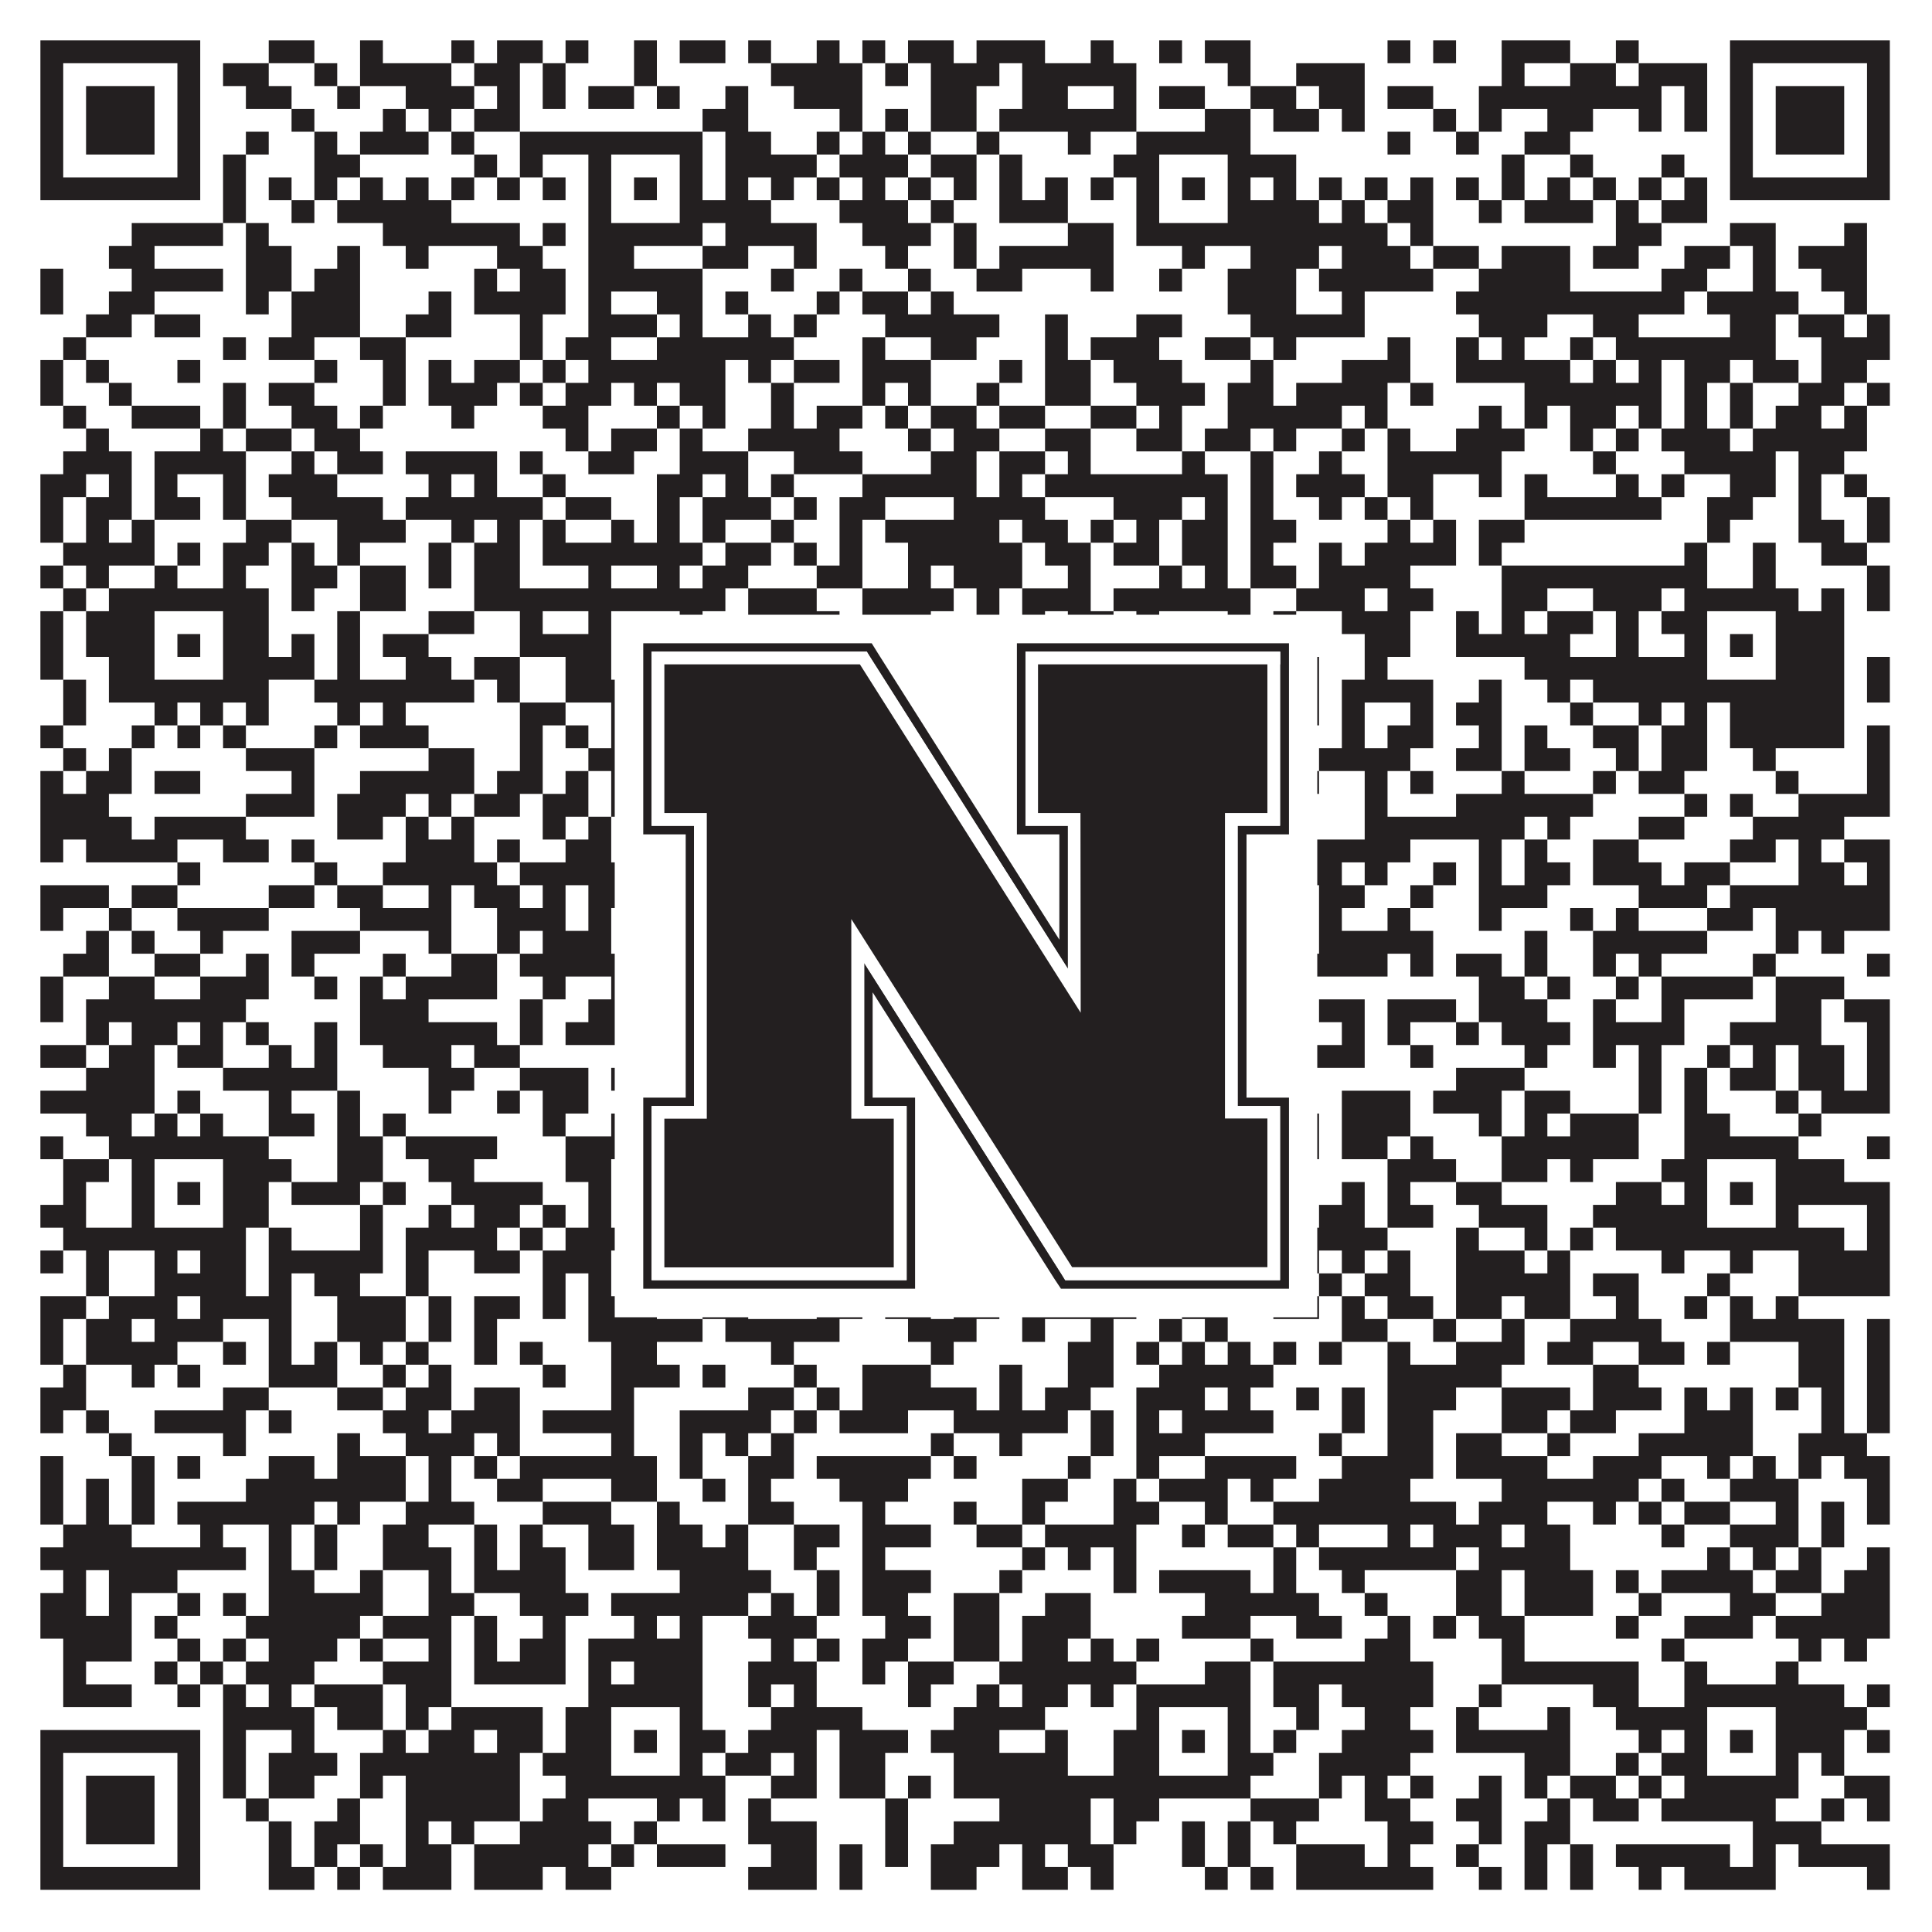
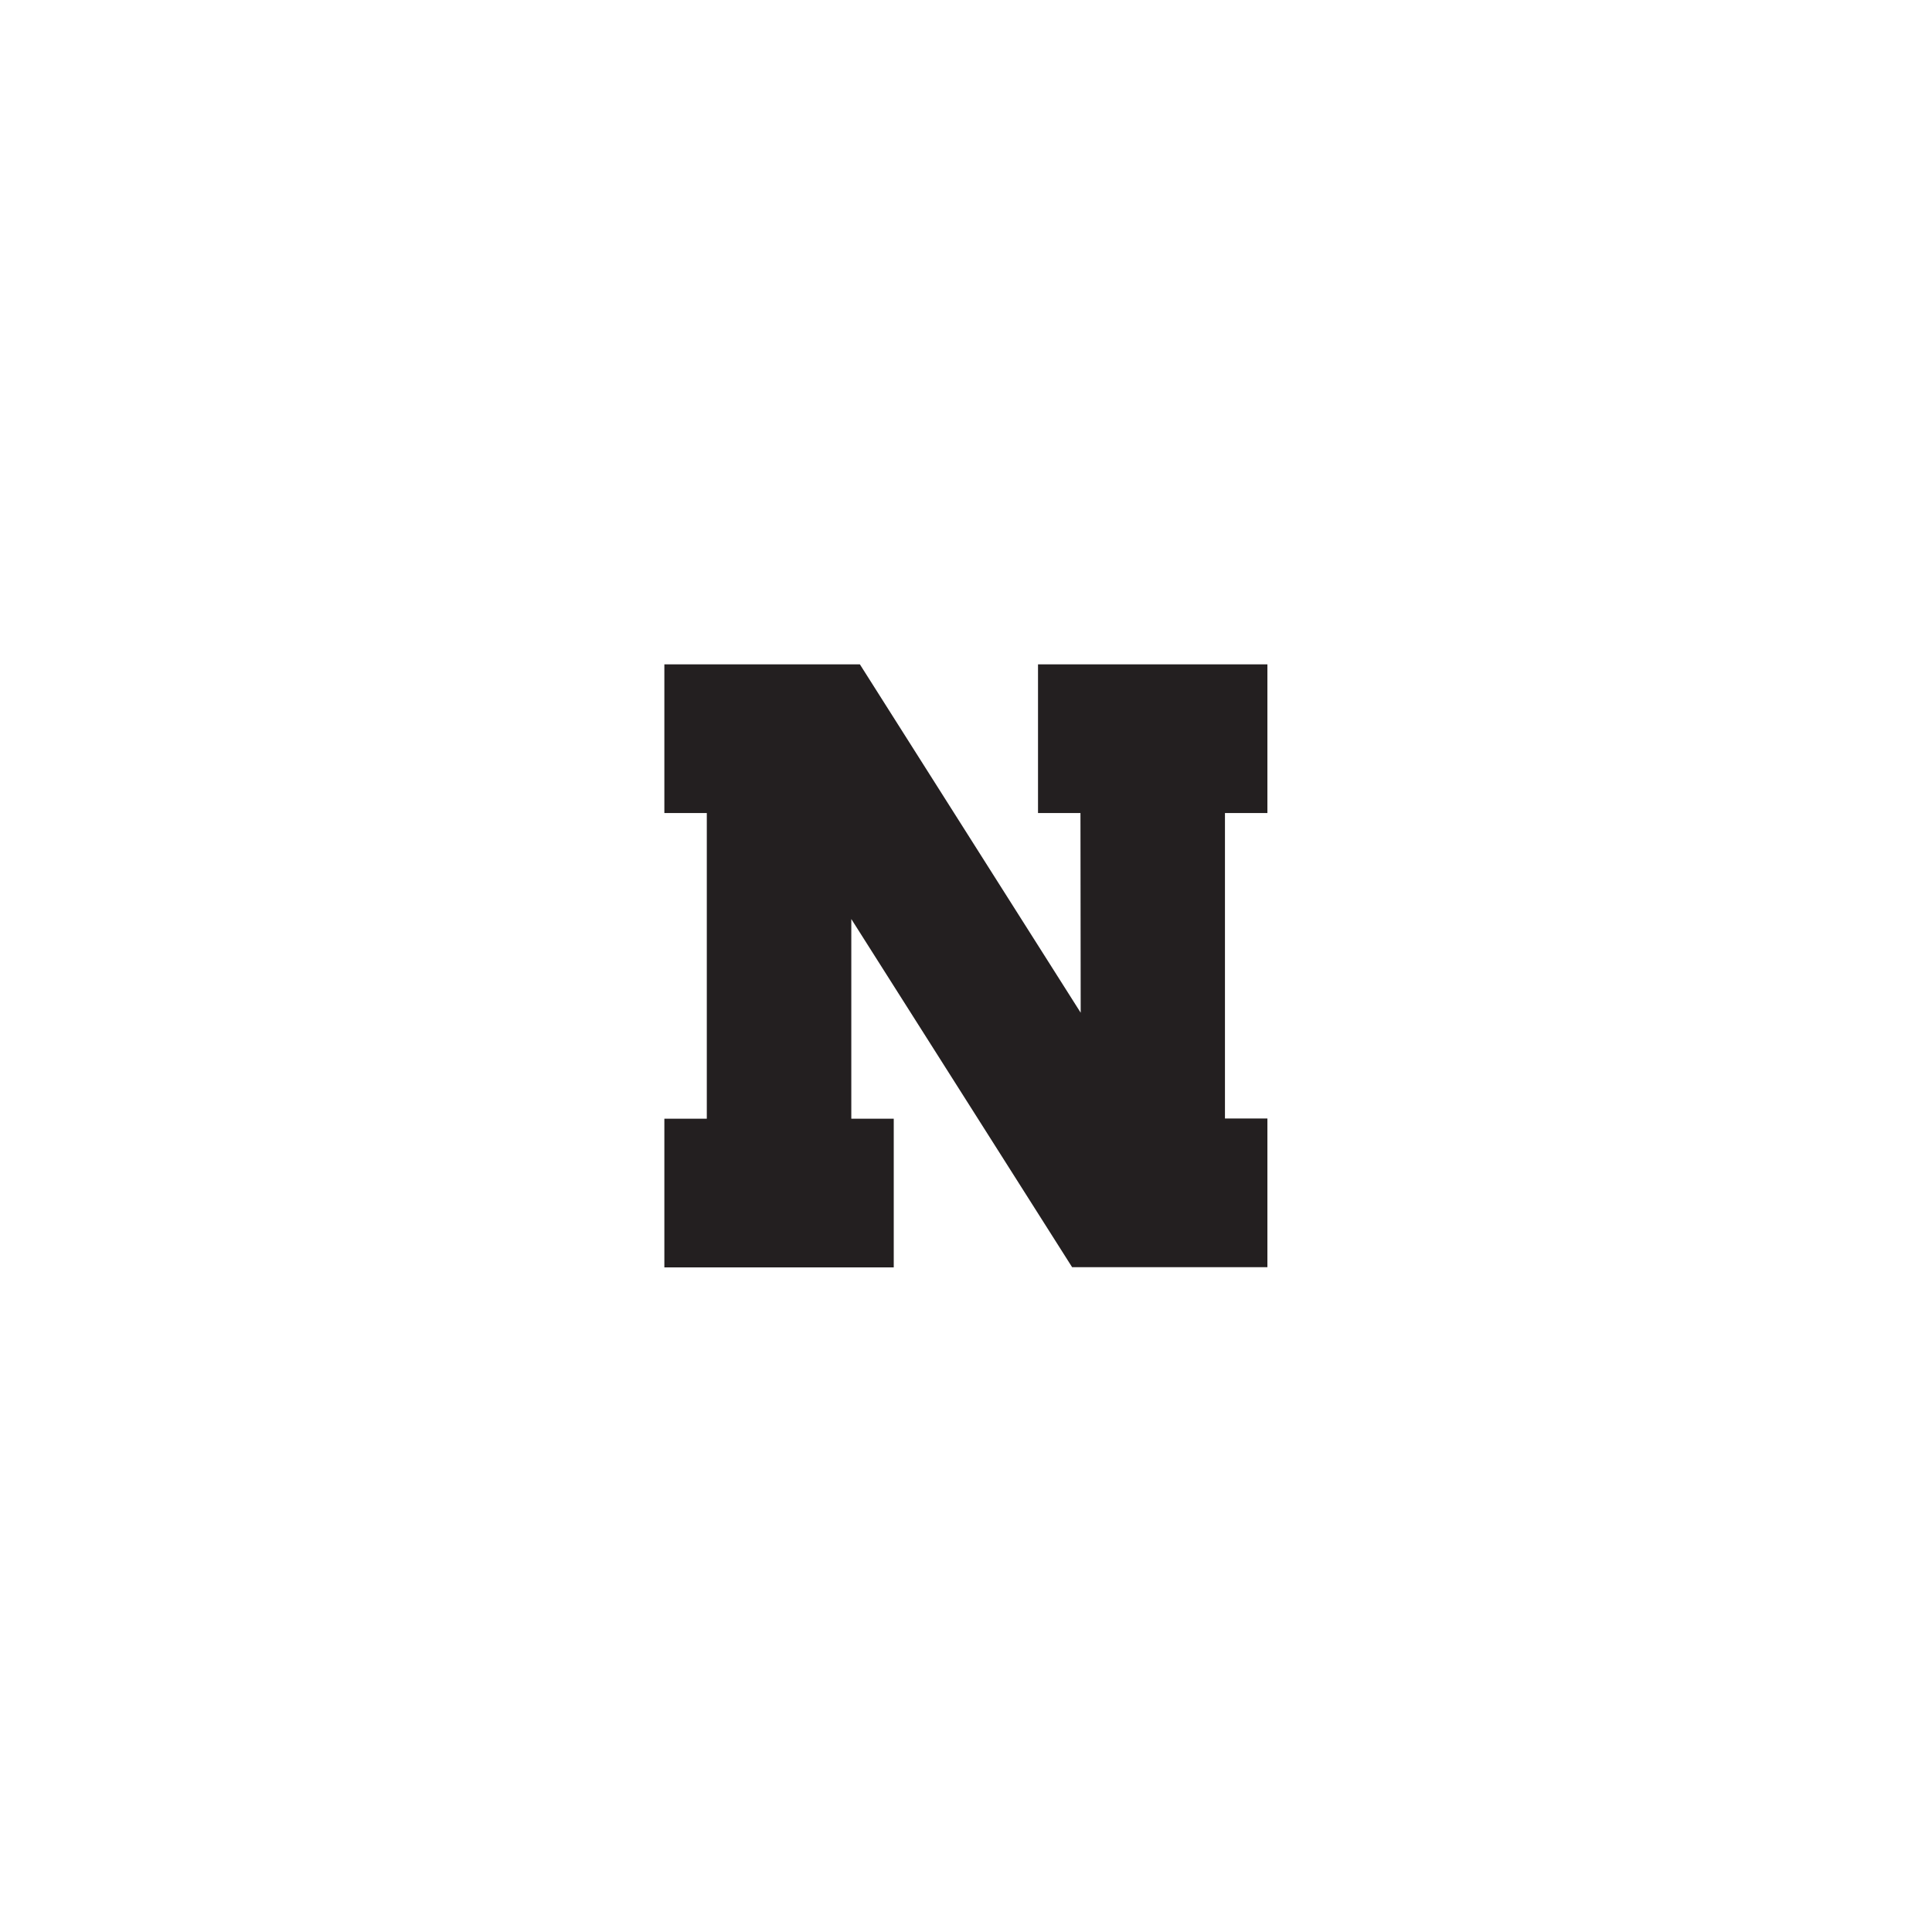
<svg xmlns="http://www.w3.org/2000/svg" version="1.1" width="1100px" height="1100px" viewBox="0 0 1100 1100">
-   <rect x="0" y="0" width="1100" height="1100" fill="#ffffff" fill-opacity="1" />
-   <path fill="#231f20" fill-opacity="1" d="M23,23L114,23L114,36L23,36ZM153,23L179,23L179,36L153,36ZM205,23L218,23L218,36L205,36ZM257,23L270,23L270,36L257,36ZM283,23L309,23L309,36L283,36ZM322,23L335,23L335,36L322,36ZM361,23L374,23L374,36L361,36ZM387,23L413,23L413,36L387,36ZM426,23L439,23L439,36L426,36ZM465,23L478,23L478,36L465,36ZM491,23L504,23L504,36L491,36ZM517,23L543,23L543,36L517,36ZM556,23L595,23L595,36L556,36ZM621,23L634,23L634,36L621,36ZM660,23L673,23L673,36L660,36ZM686,23L712,23L712,36L686,36ZM790,23L803,23L803,36L790,36ZM816,23L829,23L829,36L816,36ZM855,23L894,23L894,36L855,36ZM920,23L933,23L933,36L920,36ZM985,23L1076,23L1076,36L985,36ZM23,36L36,36L36,49L23,49ZM101,36L114,36L114,49L101,49ZM127,36L153,36L153,49L127,49ZM179,36L192,36L192,49L179,49ZM205,36L257,36L257,49L205,49ZM270,36L296,36L296,49L270,49ZM309,36L322,36L322,49L309,49ZM361,36L374,36L374,49L361,49ZM439,36L491,36L491,49L439,49ZM504,36L517,36L517,49L504,49ZM530,36L569,36L569,49L530,49ZM582,36L647,36L647,49L582,49ZM699,36L712,36L712,49L699,49ZM738,36L777,36L777,49L738,49ZM855,36L868,36L868,49L855,49ZM894,36L920,36L920,49L894,49ZM933,36L972,36L972,49L933,49ZM985,36L998,36L998,49L985,49ZM1063,36L1076,36L1076,49L1063,49ZM23,49L36,49L36,62L23,62ZM49,49L88,49L88,62L49,62ZM101,49L114,49L114,62L101,62ZM140,49L166,49L166,62L140,62ZM192,49L205,49L205,62L192,62ZM231,49L270,49L270,62L231,62ZM283,49L296,49L296,62L283,62ZM309,49L322,49L322,62L309,62ZM335,49L361,49L361,62L335,62ZM374,49L387,49L387,62L374,62ZM413,49L426,49L426,62L413,62ZM452,49L491,49L491,62L452,62ZM530,49L556,49L556,62L530,62ZM582,49L608,49L608,62L582,62ZM634,49L647,49L647,62L634,62ZM660,49L686,49L686,62L660,62ZM712,49L738,49L738,62L712,62ZM751,49L777,49L777,62L751,62ZM790,49L816,49L816,62L790,62ZM842,49L946,49L946,62L842,62ZM959,49L972,49L972,62L959,62ZM985,49L998,49L998,62L985,62ZM1011,49L1050,49L1050,62L1011,62ZM1063,49L1076,49L1076,62L1063,62ZM23,62L36,62L36,75L23,75ZM49,62L88,62L88,75L49,75ZM101,62L114,62L114,75L101,75ZM166,62L179,62L179,75L166,75ZM218,62L231,62L231,75L218,75ZM244,62L257,62L257,75L244,75ZM270,62L296,62L296,75L270,75ZM400,62L426,62L426,75L400,75ZM478,62L491,62L491,75L478,75ZM504,62L517,62L517,75L504,75ZM530,62L556,62L556,75L530,75ZM569,62L647,62L647,75L569,75ZM686,62L712,62L712,75L686,75ZM725,62L751,62L751,75L725,75ZM764,62L777,62L777,75L764,75ZM816,62L829,62L829,75L816,75ZM842,62L855,62L855,75L842,75ZM881,62L907,62L907,75L881,75ZM933,62L946,62L946,75L933,75ZM959,62L972,62L972,75L959,75ZM985,62L998,62L998,75L985,75ZM1011,62L1050,62L1050,75L1011,75ZM1063,62L1076,62L1076,75L1063,75ZM23,75L36,75L36,88L23,88ZM49,75L88,75L88,88L49,88ZM101,75L114,75L114,88L101,88ZM140,75L153,75L153,88L140,88ZM179,75L192,75L192,88L179,88ZM205,75L244,75L244,88L205,88ZM257,75L270,75L270,88L257,88ZM296,75L400,75L400,88L296,88ZM413,75L439,75L439,88L413,88ZM465,75L478,75L478,88L465,88ZM491,75L504,75L504,88L491,88ZM517,75L530,75L530,88L517,88ZM556,75L569,75L569,88L556,88ZM608,75L621,75L621,88L608,88ZM647,75L712,75L712,88L647,88ZM790,75L803,75L803,88L790,88ZM829,75L842,75L842,88L829,88ZM868,75L894,75L894,88L868,88ZM985,75L998,75L998,88L985,88ZM1011,75L1050,75L1050,88L1011,88ZM1063,75L1076,75L1076,88L1063,88ZM23,88L36,88L36,101L23,101ZM101,88L114,88L114,101L101,101ZM127,88L140,88L140,101L127,101ZM179,88L205,88L205,101L179,101ZM270,88L283,88L283,101L270,101ZM296,88L309,88L309,101L296,101ZM335,88L348,88L348,101L335,101ZM387,88L400,88L400,101L387,101ZM413,88L465,88L465,101L413,101ZM478,88L517,88L517,101L478,101ZM530,88L556,88L556,101L530,101ZM569,88L582,88L582,101L569,101ZM634,88L660,88L660,101L634,101ZM699,88L738,88L738,101L699,101ZM855,88L868,88L868,101L855,101ZM894,88L907,88L907,101L894,101ZM946,88L959,88L959,101L946,101ZM985,88L998,88L998,101L985,101ZM1063,88L1076,88L1076,101L1063,101ZM23,101L114,101L114,114L23,114ZM127,101L140,101L140,114L127,114ZM153,101L166,101L166,114L153,114ZM179,101L192,101L192,114L179,114ZM205,101L218,101L218,114L205,114ZM231,101L244,101L244,114L231,114ZM257,101L270,101L270,114L257,114ZM283,101L296,101L296,114L283,114ZM309,101L322,101L322,114L309,114ZM335,101L348,101L348,114L335,114ZM361,101L374,101L374,114L361,114ZM387,101L400,101L400,114L387,114ZM413,101L426,101L426,114L413,114ZM439,101L452,101L452,114L439,114ZM465,101L478,101L478,114L465,114ZM491,101L504,101L504,114L491,114ZM517,101L530,101L530,114L517,114ZM543,101L556,101L556,114L543,114ZM569,101L582,101L582,114L569,114ZM595,101L608,101L608,114L595,114ZM621,101L634,101L634,114L621,114ZM647,101L660,101L660,114L647,114ZM673,101L686,101L686,114L673,114ZM699,101L712,101L712,114L699,114ZM725,101L738,101L738,114L725,114ZM751,101L764,101L764,114L751,114ZM777,101L790,101L790,114L777,114ZM803,101L816,101L816,114L803,114ZM829,101L842,101L842,114L829,114ZM855,101L868,101L868,114L855,114ZM881,101L894,101L894,114L881,114ZM907,101L920,101L920,114L907,114ZM933,101L946,101L946,114L933,114ZM959,101L972,101L972,114L959,114ZM985,101L1076,101L1076,114L985,114ZM127,114L140,114L140,127L127,127ZM166,114L179,114L179,127L166,127ZM192,114L257,114L257,127L192,127ZM335,114L348,114L348,127L335,127ZM387,114L439,114L439,127L387,127ZM478,114L517,114L517,127L478,127ZM530,114L543,114L543,127L530,127ZM569,114L608,114L608,127L569,127ZM647,114L660,114L660,127L647,127ZM699,114L751,114L751,127L699,127ZM764,114L777,114L777,127L764,127ZM790,114L816,114L816,127L790,127ZM842,114L855,114L855,127L842,127ZM868,114L907,114L907,127L868,127ZM920,114L933,114L933,127L920,127ZM946,114L972,114L972,127L946,127ZM75,127L127,127L127,140L75,140ZM140,127L153,127L153,140L140,140ZM218,127L296,127L296,140L218,140ZM309,127L322,127L322,140L309,140ZM335,127L400,127L400,140L335,140ZM413,127L465,127L465,140L413,140ZM491,127L530,127L530,140L491,140ZM543,127L556,127L556,140L543,140ZM608,127L634,127L634,140L608,140ZM647,127L790,127L790,140L647,140ZM803,127L816,127L816,140L803,140ZM920,127L946,127L946,140L920,140ZM985,127L1011,127L1011,140L985,140ZM1050,127L1063,127L1063,140L1050,140ZM62,140L88,140L88,153L62,153ZM140,140L166,140L166,153L140,153ZM192,140L205,140L205,153L192,153ZM231,140L244,140L244,153L231,153ZM283,140L309,140L309,153L283,153ZM335,140L361,140L361,153L335,153ZM400,140L426,140L426,153L400,153ZM452,140L465,140L465,153L452,153ZM504,140L517,140L517,153L504,153ZM543,140L556,140L556,153L543,153ZM569,140L634,140L634,153L569,153ZM673,140L686,140L686,153L673,153ZM712,140L751,140L751,153L712,153ZM764,140L803,140L803,153L764,153ZM816,140L842,140L842,153L816,153ZM855,140L894,140L894,153L855,153ZM907,140L933,140L933,153L907,153ZM959,140L985,140L985,153L959,153ZM998,140L1011,140L1011,153L998,153ZM1024,140L1063,140L1063,153L1024,153ZM23,153L36,153L36,166L23,166ZM75,153L127,153L127,166L75,166ZM140,153L166,153L166,166L140,166ZM179,153L205,153L205,166L179,166ZM270,153L283,153L283,166L270,166ZM296,153L322,153L322,166L296,166ZM335,153L400,153L400,166L335,166ZM439,153L452,153L452,166L439,166ZM478,153L491,153L491,166L478,166ZM517,153L530,153L530,166L517,166ZM556,153L582,153L582,166L556,166ZM621,153L634,153L634,166L621,166ZM660,153L673,153L673,166L660,166ZM699,153L738,153L738,166L699,166ZM751,153L816,153L816,166L751,166ZM842,153L894,153L894,166L842,166ZM946,153L972,153L972,166L946,166ZM998,153L1011,153L1011,166L998,166ZM1037,153L1063,153L1063,166L1037,166ZM23,166L36,166L36,179L23,179ZM62,166L88,166L88,179L62,179ZM140,166L153,166L153,179L140,179ZM166,166L205,166L205,179L166,179ZM244,166L257,166L257,179L244,179ZM270,166L322,166L322,179L270,179ZM335,166L348,166L348,179L335,179ZM374,166L400,166L400,179L374,179ZM413,166L426,166L426,179L413,179ZM465,166L478,166L478,179L465,179ZM491,166L517,166L517,179L491,179ZM530,166L543,166L543,179L530,179ZM699,166L738,166L738,179L699,179ZM764,166L777,166L777,179L764,179ZM829,166L959,166L959,179L829,179ZM972,166L1024,166L1024,179L972,179ZM1050,166L1063,166L1063,179L1050,179ZM49,179L75,179L75,192L49,192ZM88,179L114,179L114,192L88,192ZM166,179L205,179L205,192L166,192ZM231,179L257,179L257,192L231,192ZM296,179L309,179L309,192L296,192ZM335,179L374,179L374,192L335,192ZM387,179L400,179L400,192L387,192ZM426,179L439,179L439,192L426,192ZM452,179L465,179L465,192L452,192ZM504,179L569,179L569,192L504,192ZM595,179L608,179L608,192L595,192ZM647,179L673,179L673,192L647,192ZM712,179L777,179L777,192L712,192ZM842,179L881,179L881,192L842,192ZM907,179L933,179L933,192L907,192ZM985,179L1011,179L1011,192L985,192ZM1024,179L1050,179L1050,192L1024,192ZM1063,179L1076,179L1076,192L1063,192ZM36,192L49,192L49,205L36,205ZM127,192L140,192L140,205L127,205ZM153,192L179,192L179,205L153,205ZM205,192L231,192L231,205L205,205ZM296,192L309,192L309,205L296,205ZM322,192L348,192L348,205L322,205ZM374,192L452,192L452,205L374,205ZM491,192L504,192L504,205L491,205ZM530,192L556,192L556,205L530,205ZM595,192L608,192L608,205L595,205ZM621,192L660,192L660,205L621,205ZM686,192L712,192L712,205L686,205ZM725,192L738,192L738,205L725,205ZM790,192L803,192L803,205L790,205ZM829,192L842,192L842,205L829,205ZM855,192L868,192L868,205L855,205ZM894,192L907,192L907,205L894,205ZM920,192L1011,192L1011,205L920,205ZM1037,192L1076,192L1076,205L1037,205ZM23,205L36,205L36,218L23,218ZM49,205L62,205L62,218L49,218ZM101,205L114,205L114,218L101,218ZM179,205L192,205L192,218L179,218ZM218,205L231,205L231,218L218,218ZM244,205L257,205L257,218L244,218ZM270,205L296,205L296,218L270,218ZM309,205L322,205L322,218L309,218ZM335,205L413,205L413,218L335,218ZM426,205L439,205L439,218L426,218ZM452,205L478,205L478,218L452,218ZM491,205L530,205L530,218L491,218ZM569,205L582,205L582,218L569,218ZM595,205L621,205L621,218L595,218ZM634,205L673,205L673,218L634,218ZM712,205L725,205L725,218L712,218ZM764,205L803,205L803,218L764,218ZM829,205L894,205L894,218L829,218ZM907,205L920,205L920,218L907,218ZM933,205L946,205L946,218L933,218ZM959,205L985,205L985,218L959,218ZM998,205L1024,205L1024,218L998,218ZM1037,205L1063,205L1063,218L1037,218ZM23,218L36,218L36,231L23,231ZM62,218L75,218L75,231L62,231ZM127,218L140,218L140,231L127,231ZM153,218L179,218L179,231L153,231ZM218,218L231,218L231,231L218,231ZM244,218L283,218L283,231L244,231ZM296,218L309,218L309,231L296,231ZM322,218L348,218L348,231L322,231ZM361,218L374,218L374,231L361,231ZM387,218L413,218L413,231L387,231ZM439,218L452,218L452,231L439,231ZM491,218L504,218L504,231L491,231ZM517,218L530,218L530,231L517,231ZM556,218L569,218L569,231L556,231ZM595,218L621,218L621,231L595,231ZM647,218L686,218L686,231L647,231ZM699,218L725,218L725,231L699,231ZM738,218L790,218L790,231L738,231ZM803,218L816,218L816,231L803,231ZM868,218L946,218L946,231L868,231ZM959,218L972,218L972,231L959,231ZM985,218L998,218L998,231L985,231ZM1024,218L1050,218L1050,231L1024,231ZM1063,218L1076,218L1076,231L1063,231ZM36,231L49,231L49,244L36,244ZM75,231L114,231L114,244L75,244ZM127,231L140,231L140,244L127,244ZM166,231L192,231L192,244L166,244ZM205,231L218,231L218,244L205,244ZM257,231L270,231L270,244L257,244ZM309,231L335,231L335,244L309,244ZM374,231L387,231L387,244L374,244ZM400,231L413,231L413,244L400,244ZM439,231L452,231L452,244L439,244ZM465,231L491,231L491,244L465,244ZM504,231L517,231L517,244L504,244ZM530,231L556,231L556,244L530,244ZM569,231L595,231L595,244L569,244ZM621,231L647,231L647,244L621,244ZM660,231L673,231L673,244L660,244ZM699,231L764,231L764,244L699,244ZM777,231L790,231L790,244L777,244ZM842,231L855,231L855,244L842,244ZM868,231L881,231L881,244L868,244ZM894,231L920,231L920,244L894,244ZM933,231L946,231L946,244L933,244ZM959,231L972,231L972,244L959,244ZM985,231L998,231L998,244L985,244ZM1011,231L1037,231L1037,244L1011,244ZM1050,231L1063,231L1063,244L1050,244ZM49,244L62,244L62,257L49,257ZM114,244L127,244L127,257L114,257ZM140,244L166,244L166,257L140,257ZM179,244L205,244L205,257L179,257ZM322,244L335,244L335,257L322,257ZM348,244L374,244L374,257L348,257ZM387,244L400,244L400,257L387,257ZM426,244L478,244L478,257L426,257ZM517,244L530,244L530,257L517,257ZM543,244L569,244L569,257L543,257ZM595,244L621,244L621,257L595,257ZM647,244L673,244L673,257L647,257ZM686,244L712,244L712,257L686,257ZM725,244L738,244L738,257L725,257ZM764,244L777,244L777,257L764,257ZM790,244L803,244L803,257L790,257ZM829,244L868,244L868,257L829,257ZM894,244L907,244L907,257L894,257ZM920,244L933,244L933,257L920,257ZM946,244L985,244L985,257L946,257ZM998,244L1063,244L1063,257L998,257ZM36,257L75,257L75,270L36,270ZM88,257L140,257L140,270L88,270ZM166,257L179,257L179,270L166,270ZM192,257L218,257L218,270L192,270ZM231,257L283,257L283,270L231,270ZM296,257L309,257L309,270L296,270ZM335,257L361,257L361,270L335,270ZM387,257L426,257L426,270L387,270ZM452,257L491,257L491,270L452,270ZM530,257L556,257L556,270L530,270ZM569,257L595,257L595,270L569,270ZM608,257L621,257L621,270L608,270ZM673,257L686,257L686,270L673,270ZM712,257L725,257L725,270L712,270ZM751,257L764,257L764,270L751,270ZM790,257L855,257L855,270L790,270ZM907,257L920,257L920,270L907,270ZM959,257L1011,257L1011,270L959,270ZM1024,257L1050,257L1050,270L1024,270ZM23,270L49,270L49,283L23,283ZM62,270L75,270L75,283L62,283ZM88,270L101,270L101,283L88,283ZM127,270L140,270L140,283L127,283ZM153,270L192,270L192,283L153,283ZM244,270L257,270L257,283L244,283ZM270,270L283,270L283,283L270,283ZM309,270L322,270L322,283L309,283ZM374,270L400,270L400,283L374,283ZM413,270L426,270L426,283L413,283ZM439,270L452,270L452,283L439,283ZM491,270L556,270L556,283L491,283ZM569,270L582,270L582,283L569,283ZM595,270L699,270L699,283L595,283ZM712,270L725,270L725,283L712,283ZM738,270L777,270L777,283L738,283ZM790,270L816,270L816,283L790,283ZM842,270L855,270L855,283L842,283ZM868,270L881,270L881,283L868,283ZM920,270L933,270L933,283L920,283ZM946,270L959,270L959,283L946,283ZM985,270L1011,270L1011,283L985,283ZM1024,270L1037,270L1037,283L1024,283ZM1050,270L1063,270L1063,283L1050,283ZM23,283L36,283L36,296L23,296ZM49,283L75,283L75,296L49,296ZM88,283L114,283L114,296L88,296ZM127,283L140,283L140,296L127,296ZM166,283L218,283L218,296L166,296ZM231,283L309,283L309,296L231,296ZM322,283L348,283L348,296L322,296ZM374,283L387,283L387,296L374,296ZM400,283L439,283L439,296L400,296ZM452,283L465,283L465,296L452,296ZM478,283L504,283L504,296L478,296ZM543,283L595,283L595,296L543,296ZM634,283L673,283L673,296L634,296ZM686,283L699,283L699,296L686,296ZM712,283L725,283L725,296L712,296ZM751,283L764,283L764,296L751,296ZM777,283L790,283L790,296L777,296ZM803,283L816,283L816,296L803,296ZM868,283L946,283L946,296L868,296ZM972,283L998,283L998,296L972,296ZM1024,283L1037,283L1037,296L1024,296ZM1063,283L1076,283L1076,296L1063,296ZM23,296L36,296L36,309L23,309ZM49,296L62,296L62,309L49,309ZM75,296L88,296L88,309L75,309ZM140,296L166,296L166,309L140,309ZM192,296L231,296L231,309L192,309ZM257,296L270,296L270,309L257,309ZM283,296L296,296L296,309L283,309ZM309,296L322,296L322,309L309,309ZM348,296L361,296L361,309L348,309ZM374,296L387,296L387,309L374,309ZM400,296L413,296L413,309L400,309ZM439,296L452,296L452,309L439,309ZM478,296L491,296L491,309L478,309ZM504,296L569,296L569,309L504,309ZM582,296L608,296L608,309L582,309ZM621,296L634,296L634,309L621,309ZM647,296L660,296L660,309L647,309ZM673,296L699,296L699,309L673,309ZM712,296L738,296L738,309L712,309ZM790,296L803,296L803,309L790,309ZM816,296L829,296L829,309L816,309ZM842,296L868,296L868,309L842,309ZM972,296L985,296L985,309L972,309ZM1024,296L1050,296L1050,309L1024,309ZM1063,296L1076,296L1076,309L1063,309ZM36,309L88,309L88,322L36,322ZM101,309L114,309L114,322L101,322ZM127,309L153,309L153,322L127,322ZM166,309L179,309L179,322L166,322ZM192,309L205,309L205,322L192,322ZM244,309L257,309L257,322L244,322ZM270,309L296,309L296,322L270,322ZM309,309L400,309L400,322L309,322ZM413,309L439,309L439,322L413,322ZM452,309L465,309L465,322L452,322ZM478,309L491,309L491,322L478,322ZM517,309L582,309L582,322L517,322ZM595,309L621,309L621,322L595,322ZM634,309L660,309L660,322L634,322ZM673,309L699,309L699,322L673,322ZM712,309L725,309L725,322L712,322ZM751,309L764,309L764,322L751,322ZM777,309L829,309L829,322L777,322ZM842,309L855,309L855,322L842,322ZM959,309L972,309L972,322L959,322ZM998,309L1011,309L1011,322L998,322ZM1037,309L1063,309L1063,322L1037,322ZM23,322L36,322L36,335L23,335ZM49,322L62,322L62,335L49,335ZM88,322L101,322L101,335L88,335ZM127,322L140,322L140,335L127,335ZM166,322L192,322L192,335L166,335ZM205,322L231,322L231,335L205,335ZM244,322L257,322L257,335L244,335ZM270,322L296,322L296,335L270,335ZM335,322L348,322L348,335L335,335ZM374,322L387,322L387,335L374,335ZM400,322L426,322L426,335L400,335ZM465,322L491,322L491,335L465,335ZM517,322L530,322L530,335L517,335ZM543,322L582,322L582,335L543,335ZM608,322L621,322L621,335L608,335ZM660,322L673,322L673,335L660,335ZM686,322L699,322L699,335L686,335ZM712,322L738,322L738,335L712,335ZM751,322L803,322L803,335L751,335ZM855,322L972,322L972,335L855,335ZM998,322L1011,322L1011,335L998,335ZM1063,322L1076,322L1076,335L1063,335ZM36,335L49,335L49,348L36,348ZM62,335L153,335L153,348L62,348ZM166,335L179,335L179,348L166,348ZM205,335L231,335L231,348L205,348ZM270,335L413,335L413,348L270,348ZM426,335L465,335L465,348L426,348ZM491,335L543,335L543,348L491,348ZM556,335L569,335L569,348L556,348ZM582,335L621,335L621,348L582,348ZM634,335L712,335L712,348L634,348ZM738,335L777,335L777,348L738,348ZM790,335L816,335L816,348L790,348ZM855,335L881,335L881,348L855,348ZM907,335L946,335L946,348L907,348ZM959,335L1024,335L1024,348L959,348ZM1037,335L1050,335L1050,348L1037,348ZM1063,335L1076,335L1076,348L1063,348ZM23,348L36,348L36,361L23,361ZM49,348L88,348L88,361L49,361ZM127,348L153,348L153,361L127,361ZM192,348L205,348L205,361L192,361ZM244,348L270,348L270,361L244,361ZM296,348L309,348L309,361L296,361ZM335,348L348,348L348,361L335,361ZM387,348L400,348L400,361L387,361ZM426,348L478,348L478,361L426,361ZM491,348L530,348L530,361L491,361ZM556,348L569,348L569,361L556,361ZM582,348L595,348L595,361L582,361ZM608,348L634,348L634,361L608,361ZM647,348L660,348L660,361L647,361ZM699,348L712,348L712,361L699,361ZM725,348L738,348L738,361L725,361ZM764,348L803,348L803,361L764,361ZM829,348L842,348L842,361L829,361ZM855,348L868,348L868,361L855,361ZM881,348L907,348L907,361L881,361ZM920,348L933,348L933,361L920,361ZM946,348L972,348L972,361L946,361ZM1011,348L1050,348L1050,361L1011,361ZM23,361L36,361L36,374L23,374ZM49,361L88,361L88,374L49,374ZM101,361L114,361L114,374L101,374ZM127,361L153,361L153,374L127,374ZM166,361L179,361L179,374L166,374ZM192,361L205,361L205,374L192,374ZM218,361L244,361L244,374L218,374ZM296,361L348,361L348,374L296,374ZM361,361L374,361L374,374L361,374ZM387,361L426,361L426,374L387,374ZM452,361L491,361L491,374L452,374ZM517,361L543,361L543,374L517,374ZM569,361L660,361L660,374L569,374ZM673,361L686,361L686,374L673,374ZM699,361L738,361L738,374L699,374ZM777,361L803,361L803,374L777,374ZM829,361L894,361L894,374L829,374ZM920,361L933,361L933,374L920,374ZM959,361L972,361L972,374L959,374ZM985,361L998,361L998,374L985,374ZM1011,361L1050,361L1050,374L1011,374ZM23,374L36,374L36,387L23,387ZM62,374L88,374L88,387L62,387ZM127,374L179,374L179,387L127,387ZM192,374L205,374L205,387L192,387ZM231,374L257,374L257,387L231,387ZM270,374L296,374L296,387L270,387ZM322,374L348,374L348,387L322,387ZM387,374L400,374L400,387L387,387ZM413,374L439,374L439,387L413,387ZM465,374L478,374L478,387L465,387ZM491,374L517,374L517,387L491,387ZM543,374L556,374L556,387L543,387ZM569,374L595,374L595,387L569,387ZM608,374L621,374L621,387L608,387ZM634,374L660,374L660,387L634,387ZM699,374L751,374L751,387L699,387ZM777,374L790,374L790,387L777,387ZM868,374L972,374L972,387L868,387ZM1011,374L1050,374L1050,387L1011,387ZM1063,374L1076,374L1076,387L1063,387ZM36,387L49,387L49,400L36,400ZM62,387L153,387L153,400L62,400ZM179,387L270,387L270,400L179,400ZM283,387L296,387L296,400L283,400ZM322,387L400,387L400,400L322,400ZM413,387L452,387L452,400L413,400ZM465,387L478,387L478,400L465,400ZM504,387L530,387L530,400L504,400ZM543,387L556,387L556,400L543,400ZM569,387L751,387L751,400L569,400ZM764,387L816,387L816,400L764,400ZM842,387L855,387L855,400L842,400ZM881,387L894,387L894,400L881,400ZM907,387L1050,387L1050,400L907,400ZM1063,387L1076,387L1076,400L1063,400ZM36,400L49,400L49,413L36,413ZM88,400L101,400L101,413L88,413ZM114,400L127,400L127,413L114,413ZM140,400L153,400L153,413L140,413ZM192,400L205,400L205,413L192,413ZM218,400L231,400L231,413L218,413ZM296,400L322,400L322,413L296,413ZM348,400L387,400L387,413L348,413ZM413,400L426,400L426,413L413,413ZM452,400L478,400L478,413L452,413ZM491,400L517,400L517,413L491,413ZM530,400L543,400L543,413L530,413ZM556,400L569,400L569,413L556,413ZM582,400L647,400L647,413L582,413ZM660,400L699,400L699,413L660,413ZM712,400L725,400L725,413L712,413ZM738,400L751,400L751,413L738,413ZM764,400L777,400L777,413L764,413ZM803,400L816,400L816,413L803,413ZM829,400L855,400L855,413L829,413ZM894,400L907,400L907,413L894,413ZM933,400L946,400L946,413L933,413ZM959,400L972,400L972,413L959,413ZM985,400L1050,400L1050,413L985,413ZM23,413L36,413L36,426L23,426ZM75,413L88,413L88,426L75,426ZM101,413L114,413L114,426L101,426ZM127,413L140,413L140,426L127,426ZM179,413L192,413L192,426L179,426ZM205,413L244,413L244,426L205,426ZM296,413L309,413L309,426L296,426ZM322,413L335,413L335,426L322,426ZM348,413L400,413L400,426L348,426ZM439,413L517,413L517,426L439,426ZM543,413L556,413L556,426L543,426ZM595,413L608,413L608,426L595,426ZM660,413L673,413L673,426L660,426ZM686,413L738,413L738,426L686,426ZM764,413L777,413L777,426L764,426ZM790,413L816,413L816,426L790,426ZM842,413L855,413L855,426L842,426ZM868,413L881,413L881,426L868,426ZM907,413L933,413L933,426L907,426ZM946,413L972,413L972,426L946,426ZM985,413L1050,413L1050,426L985,426ZM1063,413L1076,413L1076,426L1063,426ZM36,426L49,426L49,439L36,439ZM62,426L75,426L75,439L62,439ZM140,426L179,426L179,439L140,439ZM244,426L270,426L270,439L244,439ZM296,426L309,426L309,439L296,439ZM335,426L452,426L452,439L335,439ZM478,426L491,426L491,439L478,439ZM504,426L556,426L556,439L504,439ZM569,426L582,426L582,439L569,439ZM608,426L647,426L647,439L608,439ZM660,426L673,426L673,439L660,439ZM686,426L699,426L699,439L686,439ZM712,426L738,426L738,439L712,439ZM751,426L803,426L803,439L751,439ZM829,426L855,426L855,439L829,439ZM868,426L894,426L894,439L868,439ZM920,426L933,426L933,439L920,439ZM946,426L972,426L972,439L946,439ZM998,426L1011,426L1011,439L998,439ZM1063,426L1076,426L1076,439L1063,439ZM23,439L36,439L36,452L23,452ZM49,439L75,439L75,452L49,452ZM88,439L114,439L114,452L88,452ZM166,439L179,439L179,452L166,452ZM205,439L270,439L270,452L205,452ZM283,439L309,439L309,452L283,452ZM322,439L335,439L335,452L322,452ZM348,439L387,439L387,452L348,452ZM413,439L452,439L452,452L413,452ZM504,439L517,439L517,452L504,452ZM530,439L556,439L556,452L530,452ZM569,439L582,439L582,452L569,452ZM595,439L608,439L608,452L595,452ZM647,439L660,439L660,452L647,452ZM686,439L725,439L725,452L686,452ZM738,439L751,439L751,452L738,452ZM777,439L790,439L790,452L777,452ZM803,439L816,439L816,452L803,452ZM855,439L868,439L868,452L855,452ZM907,439L920,439L920,452L907,452ZM933,439L959,439L959,452L933,452ZM1011,439L1024,439L1024,452L1011,452ZM1063,439L1076,439L1076,452L1063,452ZM23,452L62,452L62,465L23,465ZM140,452L179,452L179,465L140,465ZM192,452L231,452L231,465L192,465ZM244,452L257,452L257,465L244,465ZM270,452L296,452L296,465L270,465ZM309,452L335,452L335,465L309,465ZM348,452L374,452L374,465L348,465ZM387,452L400,452L400,465L387,465ZM426,452L439,452L439,465L426,465ZM452,452L478,452L478,465L452,465ZM491,452L530,452L530,465L491,465ZM543,452L556,452L556,465L543,465ZM582,452L595,452L595,465L582,465ZM634,452L686,452L686,465L634,465ZM777,452L790,452L790,465L777,465ZM829,452L907,452L907,465L829,465ZM959,452L972,452L972,465L959,465ZM985,452L998,452L998,465L985,465ZM1024,452L1076,452L1076,465L1024,465ZM23,465L75,465L75,478L23,478ZM88,465L140,465L140,478L88,478ZM192,465L218,465L218,478L192,478ZM231,465L244,465L244,478L231,478ZM257,465L270,465L270,478L257,478ZM309,465L322,465L322,478L309,478ZM335,465L348,465L348,478L335,478ZM387,465L452,465L452,478L387,478ZM491,465L517,465L517,478L491,478ZM569,465L582,465L582,478L569,478ZM595,465L621,465L621,478L595,478ZM634,465L647,465L647,478L634,478ZM777,465L868,465L868,478L777,478ZM881,465L894,465L894,478L881,478ZM933,465L959,465L959,478L933,478ZM998,465L1050,465L1050,478L998,478ZM23,478L36,478L36,491L23,491ZM49,478L101,478L101,491L49,491ZM127,478L153,478L153,491L127,491ZM166,478L179,478L179,491L166,491ZM231,478L270,478L270,491L231,491ZM283,478L296,478L296,491L283,491ZM322,478L348,478L348,491L322,491ZM361,478L374,478L374,491L361,491ZM413,478L491,478L491,491L413,491ZM543,478L608,478L608,491L543,491ZM621,478L634,478L634,491L621,491ZM647,478L673,478L673,491L647,491ZM712,478L725,478L725,491L712,491ZM738,478L803,478L803,491L738,491ZM842,478L855,478L855,491L842,491ZM868,478L881,478L881,491L868,491ZM907,478L933,478L933,491L907,491ZM985,478L1011,478L1011,491L985,491ZM1024,478L1037,478L1037,491L1024,491ZM1050,478L1076,478L1076,491L1050,491ZM101,491L114,491L114,504L101,504ZM179,491L192,491L192,504L179,504ZM218,491L283,491L283,504L218,504ZM296,491L387,491L387,504L296,504ZM400,491L426,491L426,504L400,504ZM491,491L530,491L530,504L491,504ZM543,491L634,491L634,504L543,504ZM647,491L660,491L660,504L647,504ZM699,491L725,491L725,504L699,504ZM738,491L764,491L764,504L738,504ZM777,491L790,491L790,504L777,504ZM816,491L829,491L829,504L816,504ZM842,491L855,491L855,504L842,504ZM868,491L894,491L894,504L868,504ZM907,491L946,491L946,504L907,504ZM959,491L985,491L985,504L959,504ZM1024,491L1050,491L1050,504L1024,504ZM1063,491L1076,491L1076,504L1063,504ZM23,504L62,504L62,517L23,517ZM75,504L101,504L101,517L75,517ZM153,504L179,504L179,517L153,517ZM192,504L218,504L218,517L192,517ZM244,504L257,504L257,517L244,517ZM270,504L296,504L296,517L270,517ZM309,504L322,504L322,517L309,517ZM335,504L361,504L361,517L335,517ZM374,504L413,504L413,517L374,517ZM439,504L465,504L465,517L439,517ZM517,504L556,504L556,517L517,517ZM569,504L582,504L582,517L569,517ZM595,504L621,504L621,517L595,517ZM634,504L647,504L647,517L634,517ZM673,504L686,504L686,517L673,517ZM712,504L738,504L738,517L712,517ZM751,504L777,504L777,517L751,517ZM803,504L816,504L816,517L803,517ZM842,504L881,504L881,517L842,517ZM933,504L972,504L972,517L933,517ZM985,504L1076,504L1076,517L985,517ZM23,517L36,517L36,530L23,530ZM62,517L75,517L75,530L62,530ZM101,517L153,517L153,530L101,530ZM205,517L257,517L257,530L205,530ZM283,517L322,517L322,530L283,530ZM335,517L348,517L348,530L335,530ZM387,517L400,517L400,530L387,530ZM452,517L517,517L517,530L452,530ZM530,517L556,517L556,530L530,530ZM608,517L660,517L660,530L608,530ZM686,517L699,517L699,530L686,530ZM712,517L725,517L725,530L712,530ZM751,517L764,517L764,530L751,530ZM790,517L803,517L803,530L790,530ZM842,517L855,517L855,530L842,530ZM894,517L907,517L907,530L894,530ZM920,517L933,517L933,530L920,530ZM972,517L998,517L998,530L972,530ZM1011,517L1076,517L1076,530L1011,530ZM49,530L62,530L62,543L49,543ZM75,530L88,530L88,543L75,543ZM114,530L127,530L127,543L114,543ZM166,530L205,530L205,543L166,543ZM244,530L257,530L257,543L244,543ZM283,530L296,530L296,543L283,543ZM309,530L348,530L348,543L309,543ZM374,530L400,530L400,543L374,543ZM413,530L465,530L465,543L413,543ZM478,530L569,530L569,543L478,543ZM595,530L608,530L608,543L595,543ZM647,530L673,530L673,543L647,543ZM699,530L738,530L738,543L699,543ZM751,530L816,530L816,543L751,543ZM868,530L881,530L881,543L868,543ZM907,530L972,530L972,543L907,543ZM1011,530L1024,530L1024,543L1011,543ZM1037,530L1050,530L1050,543L1037,543ZM36,543L62,543L62,556L36,556ZM88,543L114,543L114,556L88,556ZM140,543L153,543L153,556L140,556ZM166,543L179,543L179,556L166,556ZM218,543L231,543L231,556L218,556ZM257,543L283,543L283,556L257,556ZM296,543L361,543L361,556L296,556ZM387,543L400,543L400,556L387,556ZM439,543L465,543L465,556L439,556ZM517,543L530,543L530,556L517,556ZM582,543L634,543L634,556L582,556ZM660,543L673,543L673,556L660,556ZM686,543L699,543L699,556L686,556ZM712,543L725,543L725,556L712,556ZM738,543L790,543L790,556L738,556ZM803,543L816,543L816,556L803,556ZM829,543L855,543L855,556L829,556ZM868,543L881,543L881,556L868,556ZM907,543L920,543L920,556L907,556ZM933,543L946,543L946,556L933,556ZM998,543L1011,543L1011,556L998,556ZM1063,543L1076,543L1076,556L1063,556ZM23,556L36,556L36,569L23,569ZM62,556L88,556L88,569L62,569ZM114,556L153,556L153,569L114,569ZM179,556L192,556L192,569L179,569ZM205,556L218,556L218,569L205,569ZM231,556L283,556L283,569L231,569ZM309,556L322,556L322,569L309,569ZM348,556L361,556L361,569L348,569ZM374,556L400,556L400,569L374,569ZM413,556L452,556L452,569L413,569ZM465,556L478,556L478,569L465,569ZM504,556L517,556L517,569L504,569ZM530,556L569,556L569,569L530,569ZM595,556L647,556L647,569L595,569ZM686,556L712,556L712,569L686,569ZM725,556L738,556L738,569L725,569ZM842,556L868,556L868,569L842,569ZM881,556L894,556L894,569L881,569ZM920,556L933,556L933,569L920,569ZM946,556L998,556L998,569L946,569ZM1011,556L1050,556L1050,569L1011,569ZM23,569L36,569L36,582L23,582ZM49,569L140,569L140,582L49,582ZM205,569L244,569L244,582L205,582ZM296,569L309,569L309,582L296,582ZM335,569L361,569L361,582L335,582ZM400,569L426,569L426,582L400,582ZM504,569L517,569L517,582L504,582ZM530,569L543,569L543,582L530,582ZM582,569L595,569L595,582L582,582ZM608,569L634,569L634,582L608,582ZM673,569L686,569L686,582L673,582ZM751,569L777,569L777,582L751,582ZM790,569L829,569L829,582L790,582ZM842,569L881,569L881,582L842,582ZM907,569L920,569L920,582L907,582ZM946,569L959,569L959,582L946,582ZM1011,569L1037,569L1037,582L1011,582ZM1050,569L1076,569L1076,582L1050,582ZM49,582L62,582L62,595L49,595ZM75,582L101,582L101,595L75,595ZM114,582L127,582L127,595L114,595ZM140,582L153,582L153,595L140,595ZM179,582L192,582L192,595L179,595ZM205,582L283,582L283,595L205,595ZM296,582L309,582L309,595L296,595ZM322,582L374,582L374,595L322,595ZM400,582L426,582L426,595L400,595ZM491,582L504,582L504,595L491,595ZM530,582L556,582L556,595L530,595ZM582,582L595,582L595,595L582,595ZM712,582L725,582L725,595L712,595ZM764,582L777,582L777,595L764,595ZM790,582L803,582L803,595L790,595ZM829,582L842,582L842,595L829,595ZM855,582L894,582L894,595L855,595ZM907,582L959,582L959,595L907,595ZM985,582L1037,582L1037,595L985,595ZM1063,582L1076,582L1076,595L1063,595ZM23,595L49,595L49,608L23,608ZM62,595L88,595L88,608L62,608ZM101,595L127,595L127,608L101,608ZM153,595L166,595L166,608L153,608ZM179,595L192,595L192,608L179,608ZM218,595L257,595L257,608L218,608ZM270,595L296,595L296,608L270,608ZM361,595L387,595L387,608L361,608ZM400,595L426,595L426,608L400,608ZM452,595L465,595L465,608L452,608ZM504,595L556,595L556,608L504,608ZM569,595L621,595L621,608L569,608ZM647,595L699,595L699,608L647,608ZM738,595L777,595L777,608L738,608ZM803,595L816,595L816,608L803,608ZM868,595L881,595L881,608L868,608ZM907,595L920,595L920,608L907,608ZM933,595L946,595L946,608L933,608ZM972,595L985,595L985,608L972,608ZM998,595L1011,595L1011,608L998,608ZM1024,595L1050,595L1050,608L1024,608ZM1063,595L1076,595L1076,608L1063,608ZM49,608L88,608L88,621L49,621ZM127,608L192,608L192,621L127,621ZM244,608L270,608L270,621L244,621ZM296,608L335,608L335,621L296,621ZM348,608L361,608L361,621L348,621ZM374,608L387,608L387,621L374,621ZM400,608L413,608L413,621L400,621ZM426,608L452,608L452,621L426,621ZM478,608L491,608L491,621L478,621ZM504,608L543,608L543,621L504,621ZM634,608L660,608L660,621L634,621ZM673,608L699,608L699,621L673,621ZM725,608L738,608L738,621L725,621ZM829,608L868,608L868,621L829,621ZM933,608L946,608L946,621L933,621ZM959,608L972,608L972,621L959,621ZM985,608L1011,608L1011,621L985,621ZM1024,608L1050,608L1050,621L1024,621ZM1063,608L1076,608L1076,621L1063,621ZM23,621L88,621L88,634L23,634ZM101,621L114,621L114,634L101,634ZM153,621L166,621L166,634L153,634ZM192,621L205,621L205,634L192,634ZM244,621L257,621L257,634L244,634ZM283,621L296,621L296,634L283,634ZM309,621L335,621L335,634L309,634ZM361,621L374,621L374,634L361,634ZM387,621L400,621L400,634L387,634ZM413,621L426,621L426,634L413,634ZM439,621L452,621L452,634L439,634ZM465,621L478,621L478,634L465,634ZM543,621L595,621L595,634L543,634ZM608,621L621,621L621,634L608,634ZM660,621L686,621L686,634L660,634ZM712,621L725,621L725,634L712,634ZM764,621L803,621L803,634L764,634ZM816,621L855,621L855,634L816,634ZM868,621L894,621L894,634L868,634ZM933,621L946,621L946,634L933,634ZM959,621L972,621L972,634L959,634ZM1011,621L1024,621L1024,634L1011,634ZM1037,621L1076,621L1076,634L1037,634ZM49,634L75,634L75,647L49,647ZM88,634L101,634L101,647L88,647ZM114,634L127,634L127,647L114,647ZM153,634L179,634L179,647L153,647ZM192,634L205,634L205,647L192,647ZM218,634L231,634L231,647L218,647ZM309,634L322,634L322,647L309,647ZM348,634L361,634L361,647L348,647ZM374,634L387,634L387,647L374,647ZM400,634L413,634L413,647L400,647ZM426,634L439,634L439,647L426,647ZM452,634L491,634L491,647L452,647ZM504,634L517,634L517,647L504,647ZM556,634L582,634L582,647L556,647ZM608,634L647,634L647,647L608,647ZM660,634L686,634L686,647L660,647ZM699,634L751,634L751,647L699,647ZM764,634L803,634L803,647L764,647ZM842,634L855,634L855,647L842,647ZM868,634L881,634L881,647L868,647ZM894,634L933,634L933,647L894,647ZM959,634L985,634L985,647L959,647ZM1024,634L1037,634L1037,647L1024,647ZM23,647L36,647L36,660L23,660ZM62,647L153,647L153,660L62,660ZM192,647L218,647L218,660L192,660ZM231,647L283,647L283,660L231,660ZM322,647L400,647L400,660L322,660ZM413,647L452,647L452,660L413,660ZM465,647L517,647L517,660L465,660ZM530,647L543,647L543,660L530,660ZM569,647L595,647L595,660L569,660ZM608,647L621,647L621,660L608,660ZM647,647L712,647L712,660L647,660ZM725,647L751,647L751,660L725,660ZM764,647L790,647L790,660L764,660ZM803,647L816,647L816,660L803,660ZM855,647L933,647L933,660L855,660ZM959,647L1024,647L1024,660L959,660ZM1063,647L1076,647L1076,660L1063,660ZM36,660L62,660L62,673L36,673ZM75,660L88,660L88,673L75,673ZM127,660L166,660L166,673L127,673ZM192,660L218,660L218,673L192,673ZM244,660L270,660L270,673L244,673ZM322,660L348,660L348,673L322,673ZM387,660L400,660L400,673L387,673ZM413,660L439,660L439,673L413,673ZM465,660L517,660L517,673L465,673ZM530,660L608,660L608,673L530,673ZM621,660L660,660L660,673L621,673ZM699,660L712,660L712,673L699,673ZM790,660L829,660L829,673L790,673ZM855,660L881,660L881,673L855,673ZM894,660L907,660L907,673L894,673ZM946,660L972,660L972,673L946,673ZM1011,660L1050,660L1050,673L1011,673ZM36,673L49,673L49,686L36,686ZM75,673L88,673L88,686L75,686ZM101,673L114,673L114,686L101,686ZM127,673L153,673L153,686L127,686ZM166,673L205,673L205,686L166,686ZM218,673L231,673L231,686L218,686ZM257,673L309,673L309,686L257,686ZM335,673L348,673L348,686L335,686ZM361,673L374,673L374,686L361,686ZM387,673L426,673L426,686L387,686ZM439,673L452,673L452,686L439,686ZM478,673L530,673L530,686L478,686ZM543,673L556,673L556,686L543,686ZM582,673L595,673L595,686L582,686ZM647,673L660,673L660,686L647,686ZM673,673L686,673L686,686L673,686ZM699,673L725,673L725,686L699,686ZM764,673L777,673L777,686L764,686ZM790,673L803,673L803,686L790,686ZM829,673L855,673L855,686L829,686ZM920,673L946,673L946,686L920,686ZM959,673L972,673L972,686L959,686ZM985,673L998,673L998,686L985,686ZM1011,673L1076,673L1076,686L1011,686ZM23,686L49,686L49,699L23,699ZM75,686L88,686L88,699L75,699ZM127,686L153,686L153,699L127,699ZM205,686L218,686L218,699L205,699ZM244,686L257,686L257,699L244,699ZM270,686L296,686L296,699L270,699ZM309,686L322,686L322,699L309,699ZM335,686L348,686L348,699L335,699ZM387,686L439,686L439,699L387,699ZM452,686L465,686L465,699L452,699ZM517,686L556,686L556,699L517,699ZM569,686L595,686L595,699L569,699ZM608,686L621,686L621,699L608,699ZM647,686L660,686L660,699L647,699ZM699,686L712,686L712,699L699,699ZM725,686L738,686L738,699L725,699ZM751,686L777,686L777,699L751,699ZM790,686L816,686L816,699L790,699ZM842,686L881,686L881,699L842,699ZM907,686L972,686L972,699L907,699ZM1011,686L1024,686L1024,699L1011,699ZM1063,686L1076,686L1076,699L1063,699ZM36,699L140,699L140,712L36,712ZM153,699L166,699L166,712L153,712ZM205,699L218,699L218,712L205,712ZM231,699L283,699L283,712L231,712ZM296,699L309,699L309,712L296,712ZM322,699L400,699L400,712L322,712ZM426,699L439,699L439,712L426,712ZM582,699L621,699L621,712L582,712ZM647,699L712,699L712,712L647,712ZM738,699L790,699L790,712L738,712ZM829,699L842,699L842,712L829,712ZM868,699L881,699L881,712L868,712ZM894,699L907,699L907,712L894,712ZM920,699L1050,699L1050,712L920,712ZM1063,699L1076,699L1076,712L1063,712ZM23,712L36,712L36,725L23,725ZM49,712L62,712L62,725L49,725ZM88,712L101,712L101,725L88,725ZM114,712L140,712L140,725L114,725ZM153,712L218,712L218,725L153,725ZM231,712L244,712L244,725L231,725ZM270,712L296,712L296,725L270,725ZM309,712L348,712L348,725L309,725ZM387,712L400,712L400,725L387,725ZM439,712L452,712L452,725L439,725ZM504,712L517,712L517,725L504,725ZM530,712L543,712L543,725L530,725ZM556,712L569,712L569,725L556,725ZM582,712L647,712L647,725L582,725ZM699,712L712,712L712,725L699,725ZM738,712L751,712L751,725L738,725ZM764,712L777,712L777,725L764,725ZM790,712L803,712L803,725L790,725ZM829,712L868,712L868,725L829,725ZM881,712L894,712L894,725L881,725ZM946,712L959,712L959,725L946,725ZM985,712L998,712L998,725L985,725ZM1024,712L1076,712L1076,725L1024,725ZM49,725L62,725L62,738L49,738ZM88,725L140,725L140,738L88,738ZM153,725L166,725L166,738L153,738ZM179,725L205,725L205,738L179,738ZM231,725L244,725L244,738L231,738ZM309,725L322,725L322,738L309,738ZM335,725L348,725L348,738L335,738ZM452,725L504,725L504,738L452,738ZM517,725L543,725L543,738L517,738ZM556,725L569,725L569,738L556,738ZM621,725L634,725L634,738L621,738ZM660,725L699,725L699,738L660,738ZM751,725L764,725L764,738L751,738ZM777,725L803,725L803,738L777,738ZM829,725L894,725L894,738L829,738ZM907,725L933,725L933,738L907,738ZM972,725L985,725L985,738L972,738ZM1024,725L1076,725L1076,738L1024,738ZM23,738L49,738L49,751L23,751ZM62,738L101,738L101,751L62,751ZM114,738L166,738L166,751L114,751ZM192,738L231,738L231,751L192,751ZM244,738L257,738L257,751L244,751ZM270,738L296,738L296,751L270,751ZM309,738L322,738L322,751L309,751ZM335,738L374,738L374,751L335,751ZM400,738L426,738L426,751L400,751ZM465,738L491,738L491,751L465,751ZM504,738L530,738L530,751L504,751ZM543,738L569,738L569,751L543,751ZM582,738L647,738L647,751L582,751ZM673,738L699,738L699,751L673,751ZM725,738L751,738L751,751L725,751ZM764,738L777,738L777,751L764,751ZM790,738L816,738L816,751L790,751ZM829,738L855,738L855,751L829,751ZM868,738L894,738L894,751L868,751ZM920,738L933,738L933,751L920,751ZM959,738L972,738L972,751L959,751ZM985,738L998,738L998,751L985,751ZM1011,738L1024,738L1024,751L1011,751ZM23,751L36,751L36,764L23,764ZM49,751L75,751L75,764L49,764ZM88,751L127,751L127,764L88,764ZM153,751L166,751L166,764L153,764ZM192,751L231,751L231,764L192,764ZM244,751L257,751L257,764L244,764ZM270,751L283,751L283,764L270,764ZM335,751L400,751L400,764L335,764ZM413,751L478,751L478,764L413,764ZM517,751L556,751L556,764L517,764ZM582,751L595,751L595,764L582,764ZM621,751L634,751L634,764L621,764ZM660,751L673,751L673,764L660,764ZM686,751L699,751L699,764L686,764ZM764,751L790,751L790,764L764,764ZM816,751L829,751L829,764L816,764ZM855,751L868,751L868,764L855,764ZM894,751L946,751L946,764L894,764ZM985,751L1050,751L1050,764L985,764ZM1063,751L1076,751L1076,764L1063,764ZM23,764L36,764L36,777L23,777ZM49,764L101,764L101,777L49,777ZM127,764L140,764L140,777L127,777ZM153,764L166,764L166,777L153,777ZM179,764L192,764L192,777L179,777ZM205,764L218,764L218,777L205,777ZM231,764L244,764L244,777L231,777ZM270,764L283,764L283,777L270,777ZM296,764L309,764L309,777L296,777ZM348,764L374,764L374,777L348,777ZM439,764L452,764L452,777L439,777ZM530,764L543,764L543,777L530,777ZM608,764L634,764L634,777L608,777ZM647,764L660,764L660,777L647,777ZM673,764L686,764L686,777L673,777ZM699,764L712,764L712,777L699,777ZM725,764L738,764L738,777L725,777ZM751,764L764,764L764,777L751,777ZM790,764L803,764L803,777L790,777ZM829,764L868,764L868,777L829,777ZM881,764L907,764L907,777L881,777ZM933,764L959,764L959,777L933,777ZM972,764L985,764L985,777L972,777ZM1024,764L1050,764L1050,777L1024,777ZM1063,764L1076,764L1076,777L1063,777ZM36,777L49,777L49,790L36,790ZM75,777L88,777L88,790L75,790ZM101,777L114,777L114,790L101,790ZM153,777L192,777L192,790L153,790ZM218,777L231,777L231,790L218,790ZM244,777L257,777L257,790L244,790ZM309,777L322,777L322,790L309,790ZM348,777L387,777L387,790L348,790ZM400,777L413,777L413,790L400,790ZM452,777L465,777L465,790L452,790ZM491,777L530,777L530,790L491,790ZM569,777L582,777L582,790L569,790ZM608,777L634,777L634,790L608,790ZM660,777L725,777L725,790L660,790ZM790,777L855,777L855,790L790,790ZM907,777L933,777L933,790L907,790ZM1024,777L1050,777L1050,790L1024,790ZM1063,777L1076,777L1076,790L1063,790ZM23,790L49,790L49,803L23,803ZM127,790L153,790L153,803L127,803ZM192,790L218,790L218,803L192,803ZM231,790L257,790L257,803L231,803ZM270,790L296,790L296,803L270,803ZM348,790L361,790L361,803L348,803ZM426,790L452,790L452,803L426,803ZM465,790L478,790L478,803L465,803ZM491,790L556,790L556,803L491,803ZM569,790L582,790L582,803L569,803ZM595,790L621,790L621,803L595,803ZM647,790L686,790L686,803L647,803ZM699,790L712,790L712,803L699,803ZM738,790L751,790L751,803L738,803ZM764,790L777,790L777,803L764,803ZM790,790L829,790L829,803L790,803ZM855,790L894,790L894,803L855,803ZM907,790L946,790L946,803L907,803ZM959,790L972,790L972,803L959,803ZM985,790L998,790L998,803L985,803ZM1011,790L1024,790L1024,803L1011,803ZM1037,790L1050,790L1050,803L1037,803ZM1063,790L1076,790L1076,803L1063,803ZM23,803L36,803L36,816L23,816ZM49,803L62,803L62,816L49,816ZM88,803L140,803L140,816L88,816ZM153,803L166,803L166,816L153,816ZM218,803L244,803L244,816L218,816ZM257,803L296,803L296,816L257,816ZM309,803L361,803L361,816L309,816ZM387,803L439,803L439,816L387,816ZM452,803L465,803L465,816L452,816ZM478,803L517,803L517,816L478,816ZM543,803L608,803L608,816L543,816ZM621,803L634,803L634,816L621,816ZM647,803L660,803L660,816L647,816ZM673,803L725,803L725,816L673,816ZM764,803L777,803L777,816L764,816ZM790,803L816,803L816,816L790,816ZM855,803L881,803L881,816L855,816ZM894,803L920,803L920,816L894,816ZM959,803L998,803L998,816L959,816ZM1037,803L1050,803L1050,816L1037,816ZM1063,803L1076,803L1076,816L1063,816ZM62,816L75,816L75,829L62,829ZM127,816L140,816L140,829L127,829ZM192,816L205,816L205,829L192,829ZM231,816L270,816L270,829L231,829ZM283,816L296,816L296,829L283,829ZM348,816L361,816L361,829L348,829ZM387,816L400,816L400,829L387,829ZM413,816L426,816L426,829L413,829ZM439,816L452,816L452,829L439,829ZM530,816L543,816L543,829L530,829ZM569,816L582,816L582,829L569,829ZM621,816L634,816L634,829L621,829ZM647,816L686,816L686,829L647,829ZM751,816L764,816L764,829L751,829ZM790,816L816,816L816,829L790,829ZM829,816L855,816L855,829L829,829ZM881,816L894,816L894,829L881,829ZM933,816L998,816L998,829L933,829ZM1024,816L1063,816L1063,829L1024,829ZM23,829L36,829L36,842L23,842ZM75,829L88,829L88,842L75,842ZM101,829L114,829L114,842L101,842ZM153,829L179,829L179,842L153,842ZM192,829L231,829L231,842L192,842ZM244,829L257,829L257,842L244,842ZM270,829L283,829L283,842L270,842ZM296,829L374,829L374,842L296,842ZM387,829L400,829L400,842L387,842ZM426,829L452,829L452,842L426,842ZM465,829L530,829L530,842L465,842ZM543,829L556,829L556,842L543,842ZM608,829L621,829L621,842L608,842ZM647,829L660,829L660,842L647,842ZM686,829L738,829L738,842L686,842ZM764,829L816,829L816,842L764,842ZM829,829L881,829L881,842L829,842ZM907,829L946,829L946,842L907,842ZM972,829L985,829L985,842L972,842ZM998,829L1011,829L1011,842L998,842ZM1024,829L1037,829L1037,842L1024,842ZM1050,829L1076,829L1076,842L1050,842ZM23,842L36,842L36,855L23,855ZM49,842L62,842L62,855L49,855ZM75,842L88,842L88,855L75,855ZM140,842L231,842L231,855L140,855ZM244,842L257,842L257,855L244,855ZM283,842L309,842L309,855L283,855ZM348,842L374,842L374,855L348,855ZM400,842L413,842L413,855L400,855ZM426,842L439,842L439,855L426,855ZM478,842L517,842L517,855L478,855ZM582,842L608,842L608,855L582,855ZM634,842L647,842L647,855L634,855ZM660,842L699,842L699,855L660,855ZM712,842L725,842L725,855L712,855ZM751,842L803,842L803,855L751,855ZM855,842L933,842L933,855L855,855ZM946,842L959,842L959,855L946,855ZM985,842L1024,842L1024,855L985,855ZM1063,842L1076,842L1076,855L1063,855ZM23,855L36,855L36,868L23,868ZM49,855L62,855L62,868L49,868ZM75,855L88,855L88,868L75,868ZM101,855L179,855L179,868L101,868ZM192,855L205,855L205,868L192,868ZM231,855L270,855L270,868L231,868ZM309,855L348,855L348,868L309,868ZM374,855L387,855L387,868L374,868ZM426,855L452,855L452,868L426,868ZM491,855L504,855L504,868L491,868ZM543,855L556,855L556,868L543,868ZM582,855L595,855L595,868L582,868ZM634,855L660,855L660,868L634,868ZM686,855L699,855L699,868L686,868ZM725,855L829,855L829,868L725,868ZM842,855L881,855L881,868L842,868ZM907,855L920,855L920,868L907,868ZM933,855L946,855L946,868L933,868ZM959,855L985,855L985,868L959,868ZM1011,855L1024,855L1024,868L1011,868ZM1037,855L1050,855L1050,868L1037,868ZM1063,855L1076,855L1076,868L1063,868ZM36,868L75,868L75,881L36,881ZM114,868L127,868L127,881L114,881ZM153,868L166,868L166,881L153,881ZM179,868L192,868L192,881L179,881ZM218,868L244,868L244,881L218,881ZM270,868L283,868L283,881L270,881ZM296,868L309,868L309,881L296,881ZM335,868L361,868L361,881L335,881ZM374,868L400,868L400,881L374,881ZM413,868L426,868L426,881L413,881ZM452,868L478,868L478,881L452,881ZM491,868L530,868L530,881L491,881ZM556,868L582,868L582,881L556,881ZM595,868L647,868L647,881L595,881ZM673,868L686,868L686,881L673,881ZM699,868L725,868L725,881L699,881ZM738,868L751,868L751,881L738,881ZM790,868L803,868L803,881L790,881ZM816,868L855,868L855,881L816,881ZM868,868L894,868L894,881L868,881ZM946,868L959,868L959,881L946,881ZM985,868L1024,868L1024,881L985,881ZM1037,868L1050,868L1050,881L1037,881ZM23,881L140,881L140,894L23,894ZM153,881L166,881L166,894L153,894ZM179,881L192,881L192,894L179,894ZM218,881L257,881L257,894L218,894ZM270,881L283,881L283,894L270,894ZM296,881L322,881L322,894L296,894ZM335,881L361,881L361,894L335,894ZM374,881L426,881L426,894L374,894ZM452,881L465,881L465,894L452,894ZM491,881L504,881L504,894L491,894ZM582,881L595,881L595,894L582,894ZM608,881L621,881L621,894L608,894ZM634,881L647,881L647,894L634,894ZM725,881L738,881L738,894L725,894ZM751,881L829,881L829,894L751,894ZM842,881L894,881L894,894L842,894ZM972,881L985,881L985,894L972,894ZM998,881L1011,881L1011,894L998,894ZM1024,881L1037,881L1037,894L1024,894ZM1063,881L1076,881L1076,894L1063,894ZM36,894L49,894L49,907L36,907ZM62,894L101,894L101,907L62,907ZM153,894L179,894L179,907L153,907ZM205,894L218,894L218,907L205,907ZM244,894L257,894L257,907L244,907ZM270,894L322,894L322,907L270,907ZM387,894L439,894L439,907L387,907ZM465,894L478,894L478,907L465,907ZM491,894L530,894L530,907L491,907ZM569,894L582,894L582,907L569,907ZM634,894L647,894L647,907L634,907ZM660,894L712,894L712,907L660,907ZM725,894L738,894L738,907L725,907ZM764,894L777,894L777,907L764,907ZM829,894L855,894L855,907L829,907ZM868,894L907,894L907,907L868,907ZM920,894L933,894L933,907L920,907ZM946,894L998,894L998,907L946,907ZM1011,894L1037,894L1037,907L1011,907ZM1050,894L1076,894L1076,907L1050,907ZM23,907L49,907L49,920L23,920ZM62,907L75,907L75,920L62,920ZM101,907L114,907L114,920L101,920ZM127,907L140,907L140,920L127,920ZM153,907L218,907L218,920L153,920ZM244,907L270,907L270,920L244,920ZM296,907L335,907L335,920L296,920ZM348,907L426,907L426,920L348,920ZM439,907L452,907L452,920L439,920ZM465,907L478,907L478,920L465,920ZM491,907L517,907L517,920L491,920ZM543,907L569,907L569,920L543,920ZM595,907L621,907L621,920L595,920ZM686,907L751,907L751,920L686,920ZM777,907L790,907L790,920L777,920ZM829,907L855,907L855,920L829,920ZM868,907L907,907L907,920L868,920ZM933,907L946,907L946,920L933,920ZM985,907L1011,907L1011,920L985,920ZM1037,907L1076,907L1076,920L1037,920ZM23,920L75,920L75,933L23,933ZM88,920L101,920L101,933L88,933ZM140,920L205,920L205,933L140,933ZM218,920L257,920L257,933L218,933ZM270,920L283,920L283,933L270,933ZM309,920L322,920L322,933L309,933ZM361,920L374,920L374,933L361,933ZM387,920L400,920L400,933L387,933ZM426,920L465,920L465,933L426,933ZM504,920L530,920L530,933L504,933ZM543,920L569,920L569,933L543,933ZM582,920L621,920L621,933L582,933ZM673,920L712,920L712,933L673,933ZM738,920L764,920L764,933L738,933ZM790,920L803,920L803,933L790,933ZM816,920L829,920L829,933L816,933ZM842,920L868,920L868,933L842,933ZM920,920L933,920L933,933L920,933ZM959,920L998,920L998,933L959,933ZM1011,920L1076,920L1076,933L1011,933ZM36,933L75,933L75,946L36,946ZM101,933L114,933L114,946L101,946ZM127,933L140,933L140,946L127,946ZM153,933L192,933L192,946L153,946ZM205,933L218,933L218,946L205,946ZM244,933L257,933L257,946L244,946ZM270,933L283,933L283,946L270,946ZM296,933L322,933L322,946L296,946ZM335,933L400,933L400,946L335,946ZM439,933L452,933L452,946L439,946ZM465,933L478,933L478,946L465,946ZM491,933L517,933L517,946L491,946ZM543,933L569,933L569,946L543,946ZM582,933L608,933L608,946L582,946ZM621,933L634,933L634,946L621,946ZM647,933L660,933L660,946L647,946ZM712,933L725,933L725,946L712,946ZM777,933L803,933L803,946L777,946ZM855,933L868,933L868,946L855,946ZM946,933L959,933L959,946L946,946ZM1024,933L1037,933L1037,946L1024,946ZM1050,933L1063,933L1063,946L1050,946ZM36,946L49,946L49,959L36,959ZM88,946L101,946L101,959L88,959ZM114,946L127,946L127,959L114,959ZM140,946L179,946L179,959L140,959ZM218,946L257,946L257,959L218,959ZM270,946L322,946L322,959L270,959ZM335,946L348,946L348,959L335,959ZM361,946L400,946L400,959L361,959ZM426,946L465,946L465,959L426,959ZM491,946L504,946L504,959L491,959ZM517,946L543,946L543,959L517,959ZM569,946L647,946L647,959L569,959ZM686,946L712,946L712,959L686,959ZM725,946L816,946L816,959L725,959ZM855,946L933,946L933,959L855,959ZM959,946L972,946L972,959L959,959ZM1011,946L1024,946L1024,959L1011,959ZM36,959L75,959L75,972L36,972ZM101,959L114,959L114,972L101,972ZM127,959L140,959L140,972L127,972ZM153,959L166,959L166,972L153,972ZM179,959L218,959L218,972L179,972ZM231,959L257,959L257,972L231,972ZM335,959L400,959L400,972L335,972ZM426,959L439,959L439,972L426,972ZM452,959L465,959L465,972L452,972ZM517,959L530,959L530,972L517,972ZM556,959L569,959L569,972L556,972ZM582,959L608,959L608,972L582,972ZM621,959L634,959L634,972L621,972ZM647,959L712,959L712,972L647,972ZM725,959L751,959L751,972L725,972ZM764,959L816,959L816,972L764,972ZM842,959L855,959L855,972L842,972ZM907,959L933,959L933,972L907,972ZM959,959L1050,959L1050,972L959,972ZM1063,959L1076,959L1076,972L1063,972ZM127,972L179,972L179,985L127,985ZM192,972L218,972L218,985L192,985ZM231,972L244,972L244,985L231,985ZM257,972L309,972L309,985L257,985ZM322,972L348,972L348,985L322,985ZM387,972L400,972L400,985L387,985ZM439,972L491,972L491,985L439,985ZM543,972L595,972L595,985L543,985ZM647,972L660,972L660,985L647,985ZM699,972L712,972L712,985L699,985ZM738,972L751,972L751,985L738,985ZM777,972L803,972L803,985L777,985ZM829,972L842,972L842,985L829,985ZM881,972L894,972L894,985L881,985ZM920,972L972,972L972,985L920,985ZM1011,972L1063,972L1063,985L1011,985ZM23,985L114,985L114,998L23,998ZM127,985L140,985L140,998L127,998ZM166,985L179,985L179,998L166,998ZM218,985L231,985L231,998L218,998ZM244,985L270,985L270,998L244,998ZM283,985L309,985L309,998L283,998ZM322,985L348,985L348,998L322,998ZM361,985L374,985L374,998L361,998ZM387,985L413,985L413,998L387,998ZM426,985L465,985L465,998L426,998ZM478,985L517,985L517,998L478,998ZM530,985L569,985L569,998L530,998ZM595,985L608,985L608,998L595,998ZM634,985L660,985L660,998L634,998ZM673,985L686,985L686,998L673,998ZM699,985L712,985L712,998L699,998ZM725,985L738,985L738,998L725,998ZM764,985L816,985L816,998L764,998ZM829,985L894,985L894,998L829,998ZM933,985L946,985L946,998L933,998ZM959,985L972,985L972,998L959,998ZM985,985L998,985L998,998L985,998ZM1011,985L1050,985L1050,998L1011,998ZM1063,985L1076,985L1076,998L1063,998ZM23,998L36,998L36,1011L23,1011ZM101,998L114,998L114,1011L101,1011ZM127,998L140,998L140,1011L127,1011ZM153,998L192,998L192,1011L153,1011ZM205,998L296,998L296,1011L205,1011ZM309,998L348,998L348,1011L309,1011ZM387,998L400,998L400,1011L387,1011ZM413,998L439,998L439,1011L413,1011ZM452,998L465,998L465,1011L452,1011ZM478,998L504,998L504,1011L478,1011ZM543,998L608,998L608,1011L543,1011ZM634,998L660,998L660,1011L634,1011ZM699,998L725,998L725,1011L699,1011ZM751,998L803,998L803,1011L751,1011ZM868,998L894,998L894,1011L868,1011ZM920,998L933,998L933,1011L920,1011ZM946,998L972,998L972,1011L946,1011ZM1011,998L1024,998L1024,1011L1011,1011ZM1037,998L1050,998L1050,1011L1037,1011ZM23,1011L36,1011L36,1024L23,1024ZM49,1011L88,1011L88,1024L49,1024ZM101,1011L114,1011L114,1024L101,1024ZM127,1011L140,1011L140,1024L127,1024ZM153,1011L179,1011L179,1024L153,1024ZM205,1011L218,1011L218,1024L205,1024ZM231,1011L296,1011L296,1024L231,1024ZM322,1011L413,1011L413,1024L322,1024ZM439,1011L465,1011L465,1024L439,1024ZM478,1011L504,1011L504,1024L478,1024ZM517,1011L530,1011L530,1024L517,1024ZM543,1011L712,1011L712,1024L543,1024ZM751,1011L764,1011L764,1024L751,1024ZM777,1011L790,1011L790,1024L777,1024ZM803,1011L816,1011L816,1024L803,1024ZM842,1011L855,1011L855,1024L842,1024ZM868,1011L881,1011L881,1024L868,1024ZM894,1011L920,1011L920,1024L894,1024ZM933,1011L946,1011L946,1024L933,1024ZM959,1011L1024,1011L1024,1024L959,1024ZM1050,1011L1076,1011L1076,1024L1050,1024ZM23,1024L36,1024L36,1037L23,1037ZM49,1024L88,1024L88,1037L49,1037ZM101,1024L114,1024L114,1037L101,1037ZM140,1024L153,1024L153,1037L140,1037ZM192,1024L205,1024L205,1037L192,1037ZM231,1024L296,1024L296,1037L231,1037ZM309,1024L335,1024L335,1037L309,1037ZM374,1024L387,1024L387,1037L374,1037ZM400,1024L413,1024L413,1037L400,1037ZM426,1024L439,1024L439,1037L426,1037ZM504,1024L517,1024L517,1037L504,1037ZM569,1024L621,1024L621,1037L569,1037ZM634,1024L660,1024L660,1037L634,1037ZM712,1024L751,1024L751,1037L712,1037ZM777,1024L803,1024L803,1037L777,1037ZM829,1024L855,1024L855,1037L829,1037ZM881,1024L894,1024L894,1037L881,1037ZM907,1024L933,1024L933,1037L907,1037ZM946,1024L1011,1024L1011,1037L946,1037ZM1037,1024L1050,1024L1050,1037L1037,1037ZM1063,1024L1076,1024L1076,1037L1063,1037ZM23,1037L36,1037L36,1050L23,1050ZM49,1037L88,1037L88,1050L49,1050ZM101,1037L114,1037L114,1050L101,1050ZM153,1037L166,1037L166,1050L153,1050ZM179,1037L205,1037L205,1050L179,1050ZM231,1037L244,1037L244,1050L231,1050ZM257,1037L270,1037L270,1050L257,1050ZM296,1037L348,1037L348,1050L296,1050ZM361,1037L374,1037L374,1050L361,1050ZM426,1037L465,1037L465,1050L426,1050ZM504,1037L517,1037L517,1050L504,1050ZM543,1037L621,1037L621,1050L543,1050ZM634,1037L647,1037L647,1050L634,1050ZM673,1037L686,1037L686,1050L673,1050ZM699,1037L712,1037L712,1050L699,1050ZM725,1037L738,1037L738,1050L725,1050ZM790,1037L816,1037L816,1050L790,1050ZM842,1037L855,1037L855,1050L842,1050ZM868,1037L894,1037L894,1050L868,1050ZM998,1037L1037,1037L1037,1050L998,1050ZM23,1050L36,1050L36,1063L23,1063ZM101,1050L114,1050L114,1063L101,1063ZM153,1050L166,1050L166,1063L153,1063ZM179,1050L192,1050L192,1063L179,1063ZM205,1050L218,1050L218,1063L205,1063ZM231,1050L257,1050L257,1063L231,1063ZM270,1050L335,1050L335,1063L270,1063ZM348,1050L361,1050L361,1063L348,1063ZM374,1050L413,1050L413,1063L374,1063ZM439,1050L465,1050L465,1063L439,1063ZM478,1050L491,1050L491,1063L478,1063ZM504,1050L517,1050L517,1063L504,1063ZM530,1050L569,1050L569,1063L530,1063ZM582,1050L595,1050L595,1063L582,1063ZM608,1050L634,1050L634,1063L608,1063ZM673,1050L686,1050L686,1063L673,1063ZM699,1050L712,1050L712,1063L699,1063ZM738,1050L777,1050L777,1063L738,1063ZM790,1050L803,1050L803,1063L790,1063ZM829,1050L842,1050L842,1063L829,1063ZM868,1050L881,1050L881,1063L868,1063ZM894,1050L907,1050L907,1063L894,1063ZM920,1050L985,1050L985,1063L920,1063ZM998,1050L1011,1050L1011,1063L998,1063ZM1024,1050L1076,1050L1076,1063L1024,1063ZM23,1063L114,1063L114,1076L23,1076ZM153,1063L179,1063L179,1076L153,1076ZM192,1063L205,1063L205,1076L192,1076ZM218,1063L257,1063L257,1076L218,1076ZM270,1063L309,1063L309,1076L270,1076ZM322,1063L348,1063L348,1076L322,1076ZM426,1063L465,1063L465,1076L426,1076ZM478,1063L491,1063L491,1076L478,1076ZM530,1063L556,1063L556,1076L530,1076ZM582,1063L608,1063L608,1076L582,1076ZM621,1063L634,1063L634,1076L621,1076ZM686,1063L699,1063L699,1076L686,1076ZM712,1063L725,1063L725,1076L712,1076ZM738,1063L816,1063L816,1076L738,1076ZM842,1063L855,1063L855,1076L842,1076ZM868,1063L881,1063L881,1076L868,1076ZM894,1063L907,1063L907,1076L894,1076ZM933,1063L946,1063L946,1076L933,1076ZM959,1063L1011,1063L1011,1076L959,1076ZM1063,1063L1076,1063L1076,1076L1063,1076Z" />
  <svg x="350" y="350" width="400" height="400" version="1.1" viewBox="0 0 302.9 302.9" style="enable-background:new 0 0 302.9 302.9;" xml:space="preserve">
    <style type="text/css">
	.st0{fill:#FFFFFF;}
	.st1{fill:#231F20;}
</style>
    <g>
      <rect class="st0" width="302.9" height="302.9" />
    </g>
    <g>
      <g>
-         <path class="st1" d="M281.4,12.3h-108v82.4h18.3v45.4L113.4,16.5l-2.6-4.2H12.3v82.4h18.3v113.5H12.3v82.4h117.2v-82.4h-18.3    v-45.4l78.4,123.6l2.8,4.2h98.3v-82.4h-18.3V94.7h18.3V12.3H281.4L281.4,12.3z M286.9,21.4V91h-18.3v120.8h18.3v75.1h-92.6    l-1.6-2.6l-85.1-134.2v61.7h18.3v75.1H15.9v-75.1h18.3V91H15.9V15.9h92.7l1.7,2.6l85.1,134.2V91h-18.3V15.9h109.9V21.4L286.9,21.4    z" />
-         <path class="st0" d="M281.4,15.9H177.1V91h18.3v61.7L110.2,18.5l-1.5-2.6H15.9V91h18.3v120.8H15.9v75.1h109.9v-75.1h-18.3v-61.7    l85.1,134.2l1.6,2.6h92.6v-75.1h-18.3V91h18.3V15.9H281.4z M120.3,217.4L120.3,217.4v64.1H21.4v-64.1h18.3V85.5H21.4V21.4h84.2    l95.2,150.1V85.5h-18.3V21.4h98.9v64.1h-18.3v131.8h18.3v64.1h-84.2L102,131.3v86.1C102,217.4,120.3,217.4,120.3,217.4z" />
-       </g>
+         </g>
      <path class="st1" d="M200.9,171.6L200.9,171.6L105.7,21.4H21.4v64.1h18.3v131.8H21.4v64.1h98.9v-64.1H102v-86.1l95.2,150.1h84.2   v-64.1h-18.3V85.5h18.3V21.4h-98.9v64.1h18.3L200.9,171.6L200.9,171.6z" />
    </g>
  </svg>
</svg>